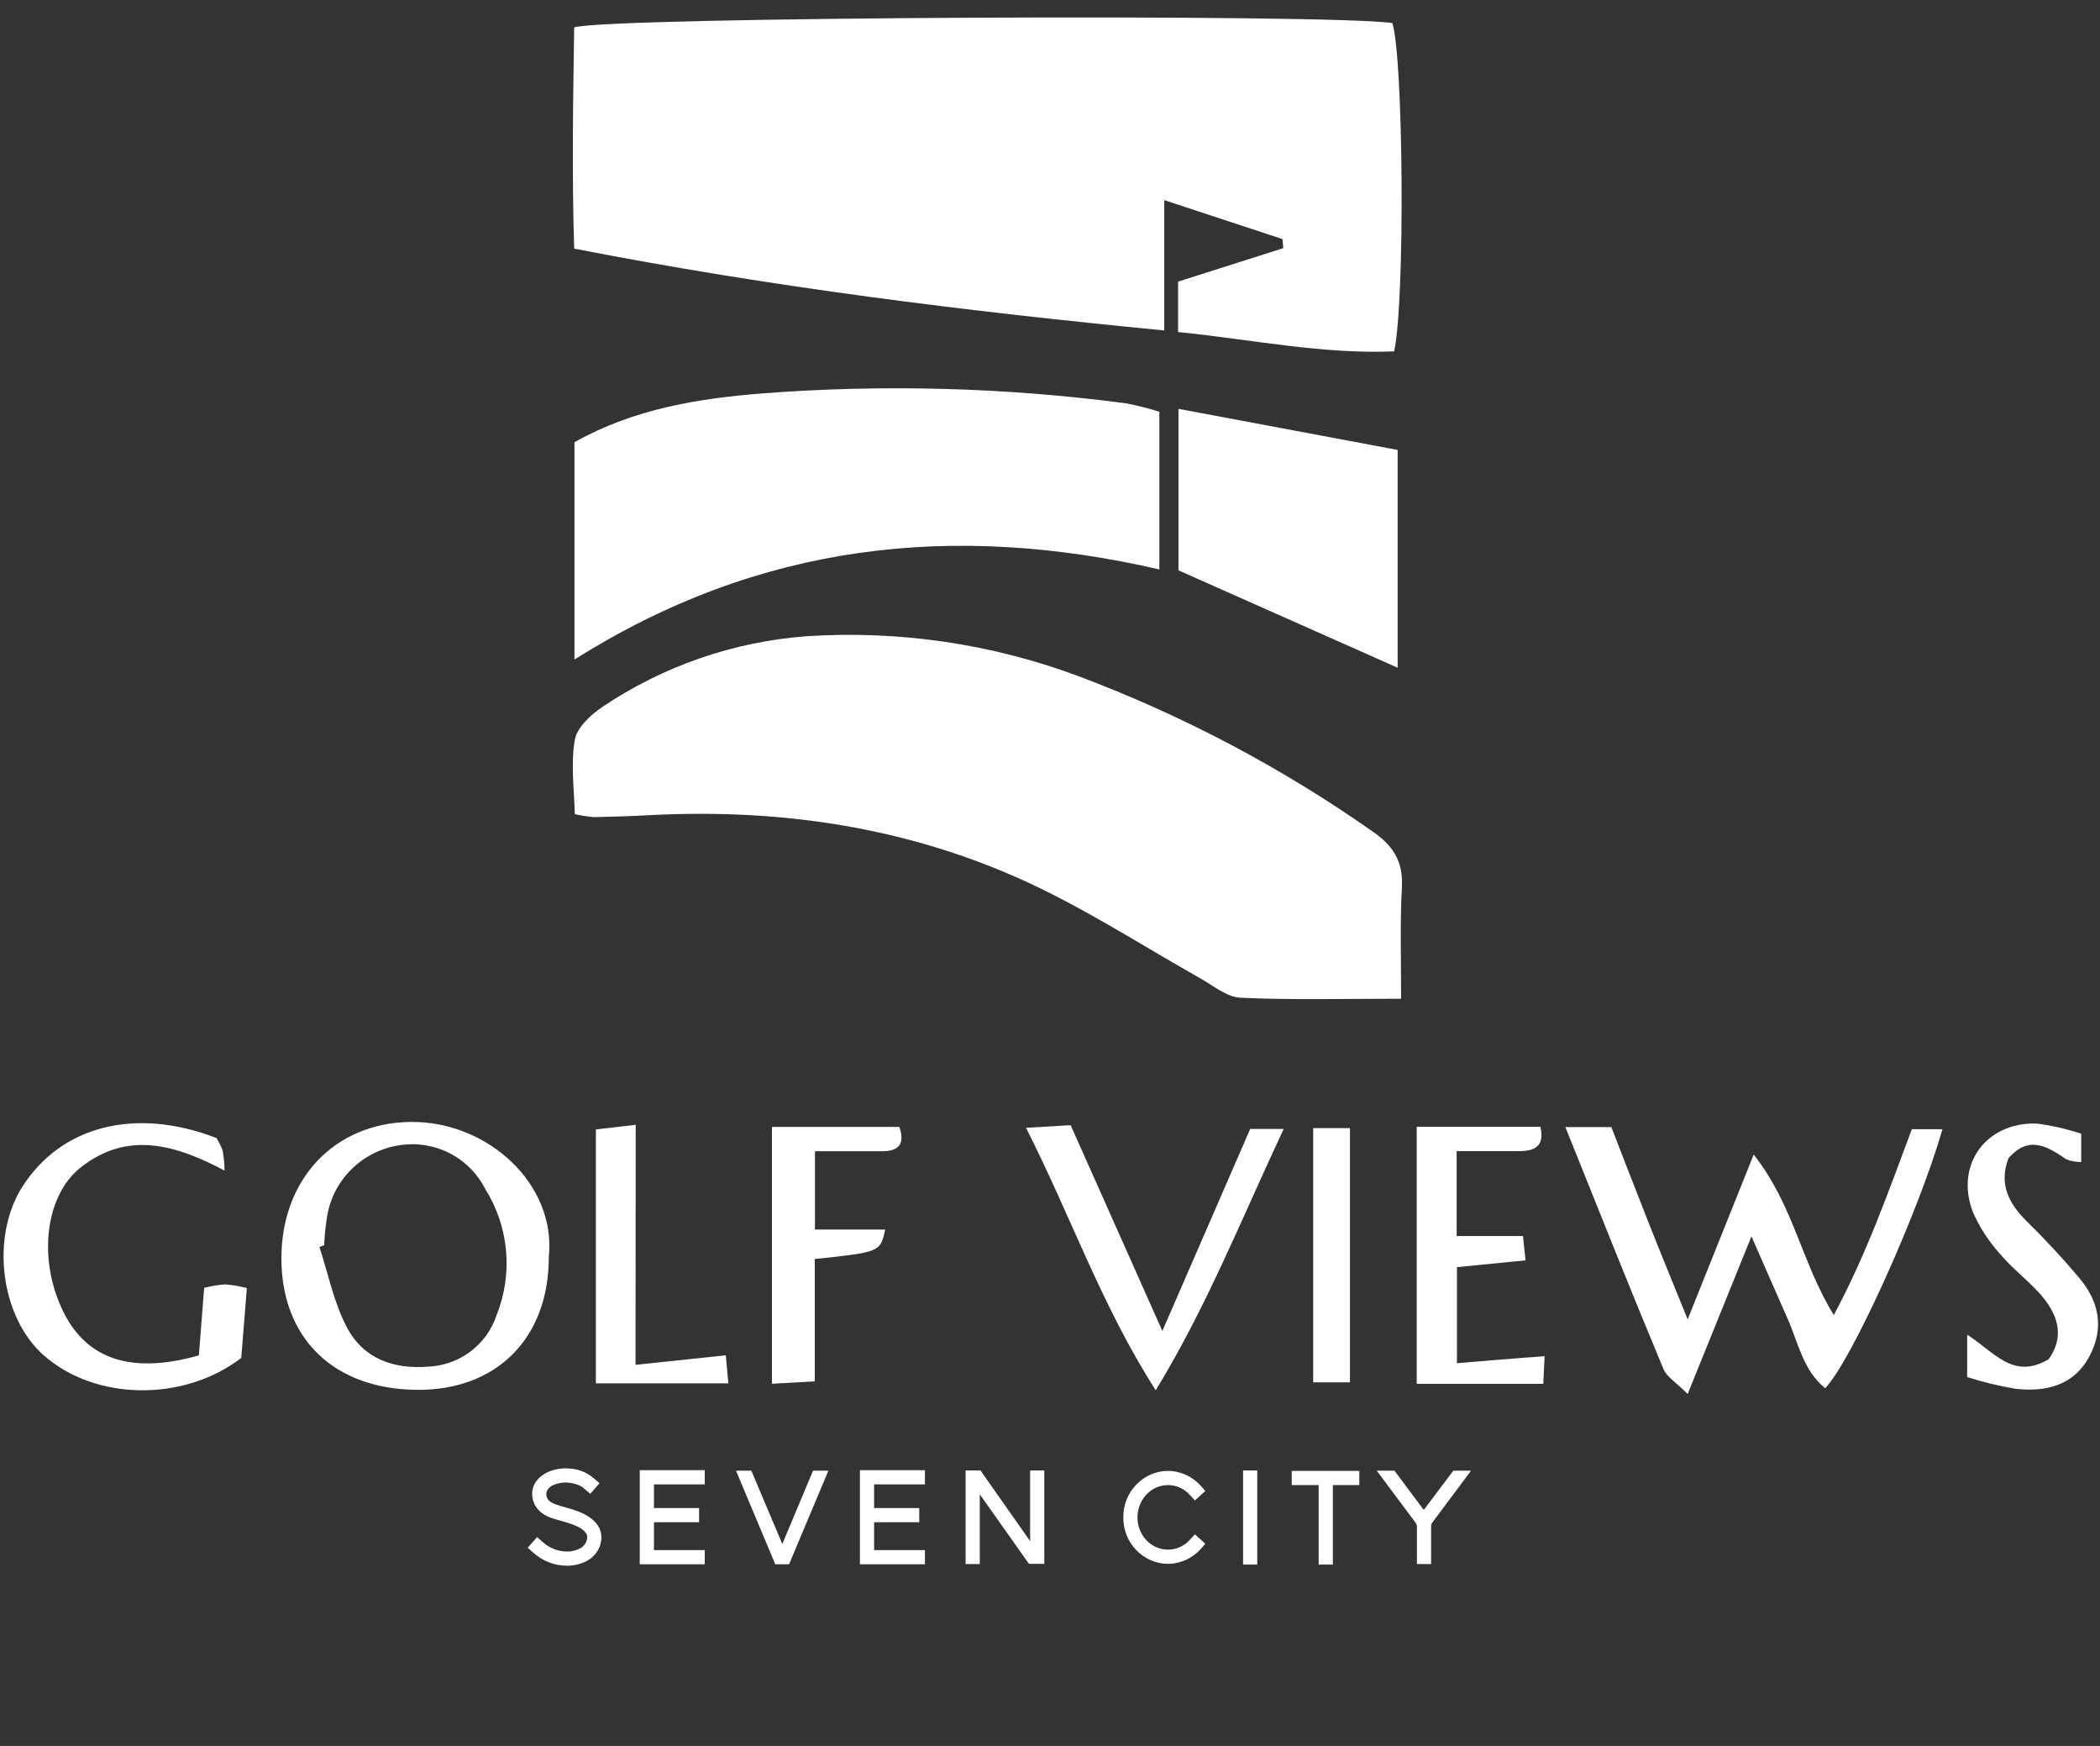
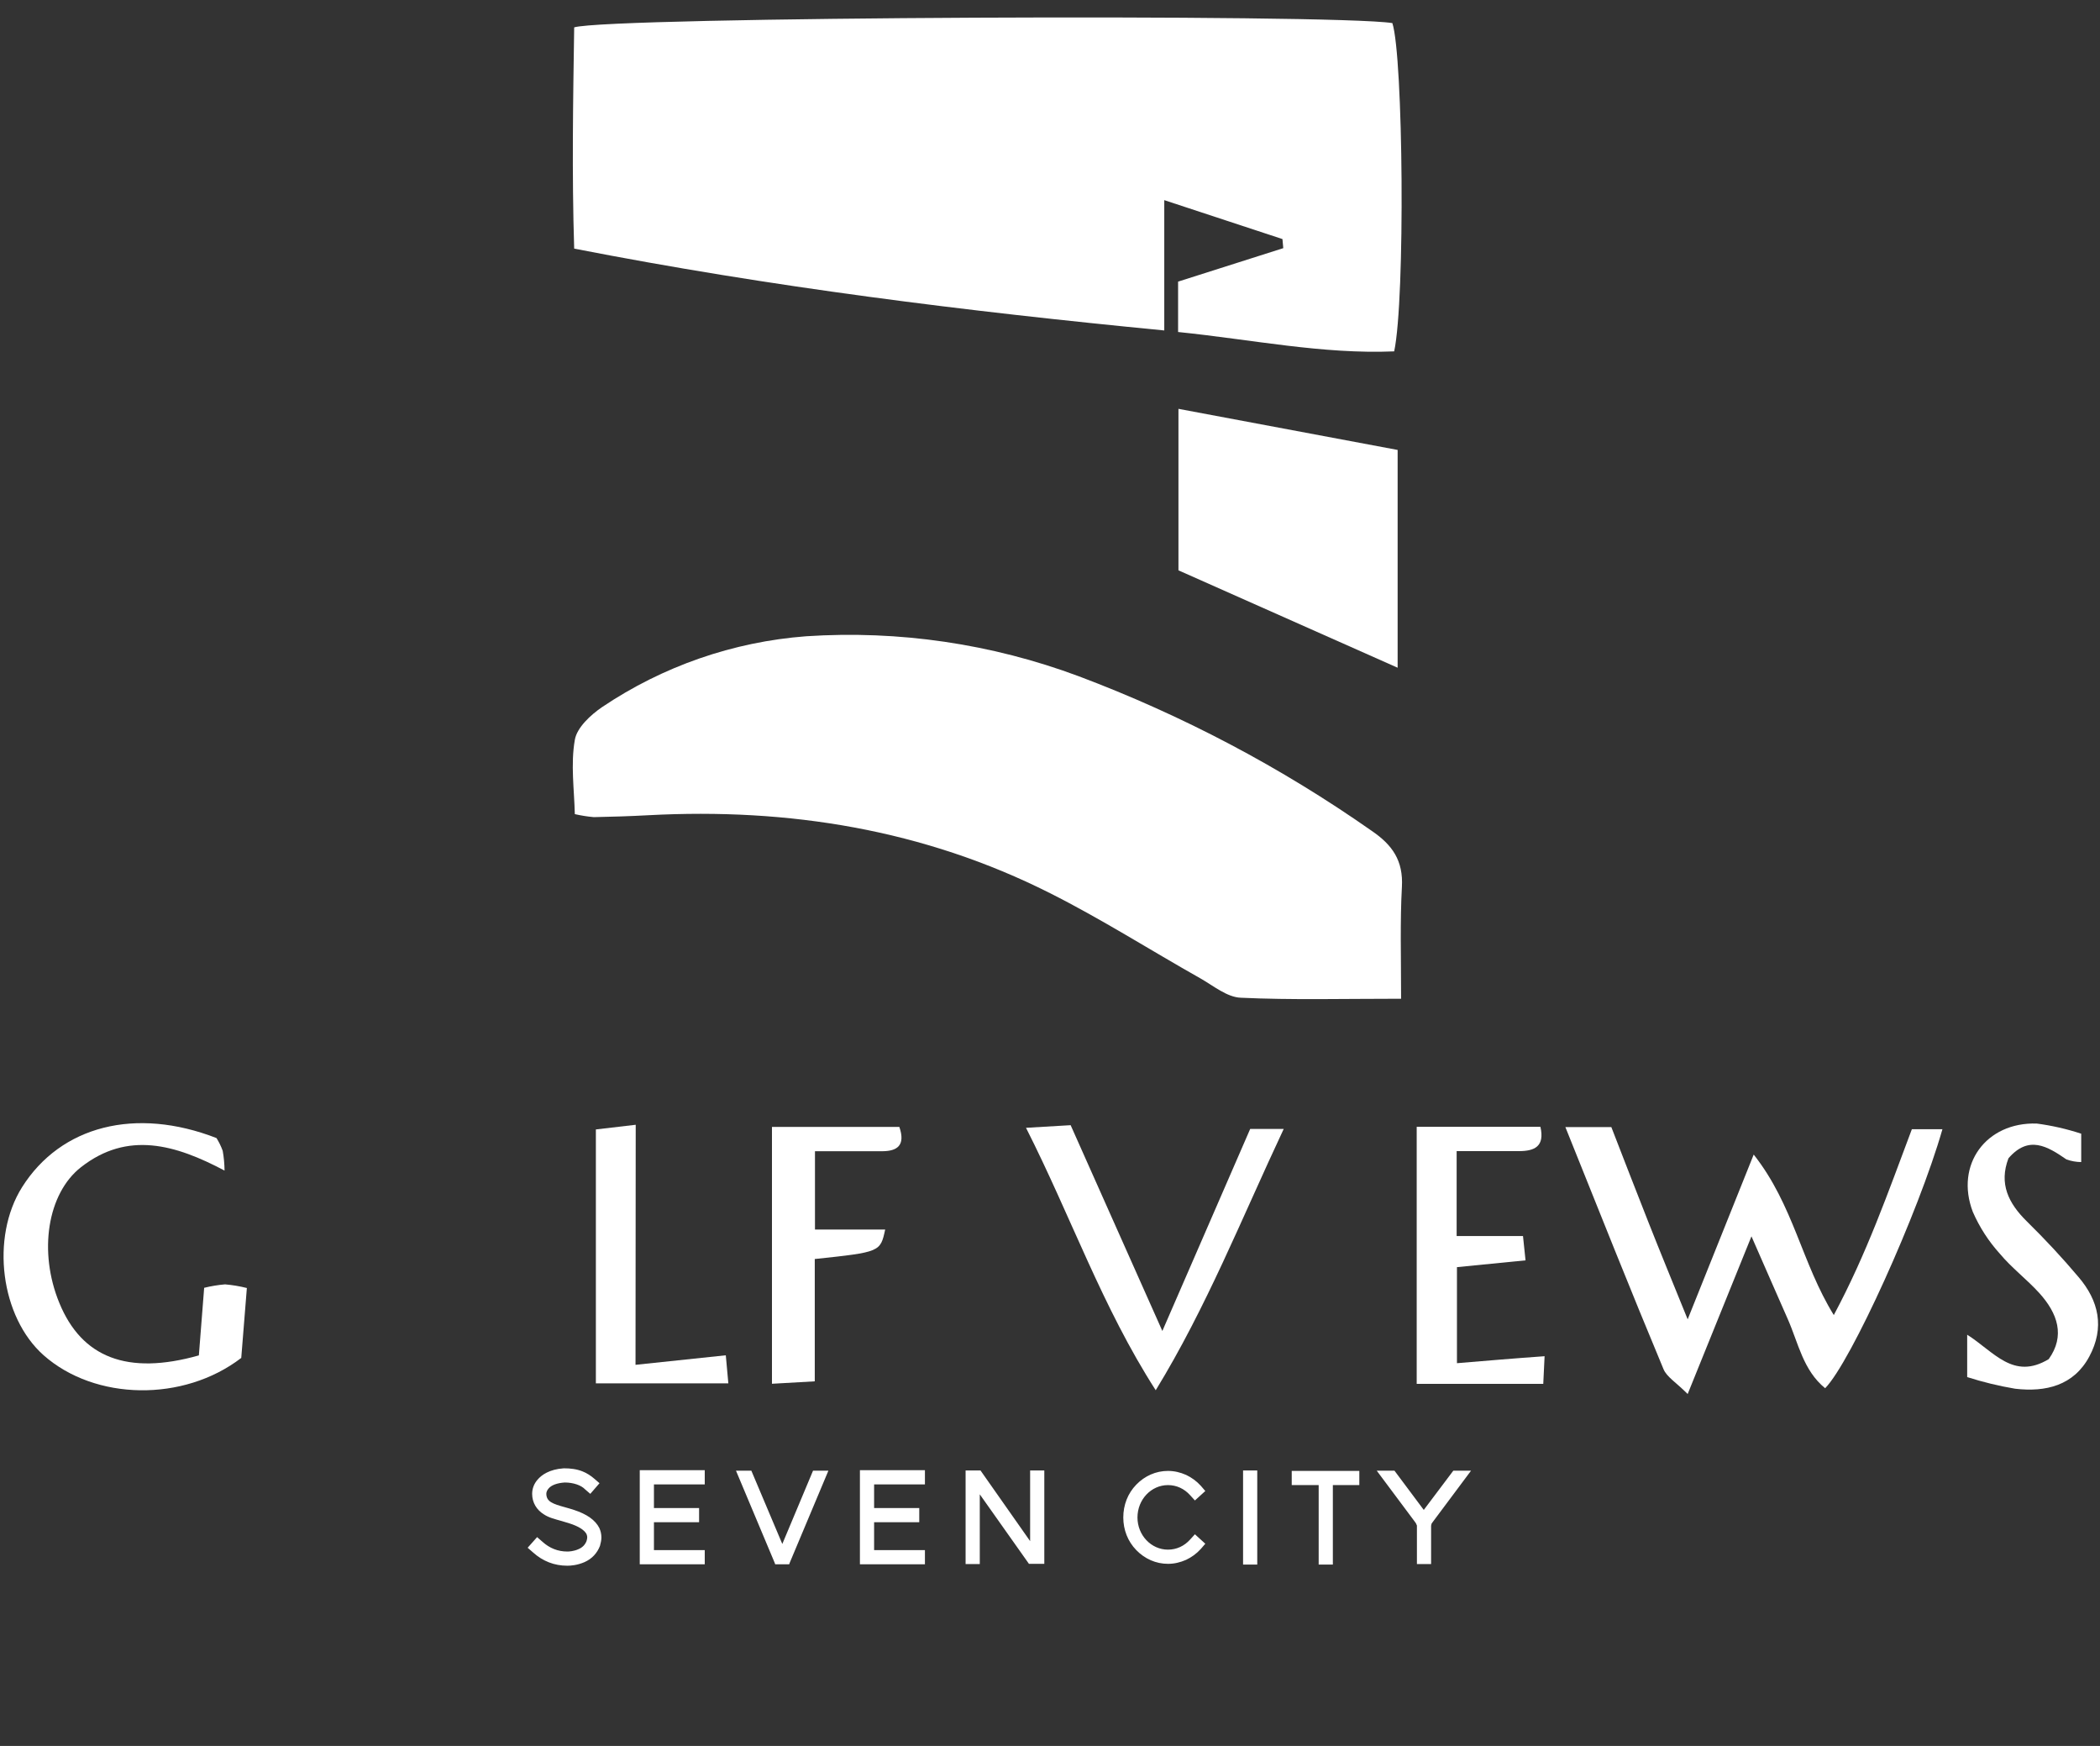
<svg xmlns="http://www.w3.org/2000/svg" width="231" height="192" viewBox="0 0 231 192" fill="none">
  <rect x="0" y="0" width="231" height="192" fill="#333333" stroke="none" />
  <g clip-path="url(#clip0)">
    <g clip-path="url(#clip1)">
      <path d="M172.192 123.948H177.248C178.627 127.491 179.949 130.934 181.306 134.355C182.572 137.564 183.884 140.751 185.644 145.086C188.244 138.6 190.396 133.218 192.907 126.967C197.301 132.539 198.164 138.857 201.718 144.618C205.338 137.854 207.67 131.19 210.304 124.182H213.667C211.033 133.386 203.578 149.81 200.765 152.663C198.332 150.679 197.817 147.682 196.651 145.052C195.485 142.422 194.331 139.759 192.661 135.96C190.094 142.289 187.997 147.481 185.644 153.298C184.354 152.005 183.346 151.426 182.987 150.568C179.411 142.01 175.992 133.408 172.192 123.948Z" fill="white" />
-       <path d="M60.368 138.255C60.368 147.169 54.618 152.941 45.796 152.841C36.716 152.741 30.988 147.191 30.955 138.444C30.921 129.697 36.784 123.457 45.202 123.379C53.62 123.301 61.22 130.187 60.368 138.255ZM35.708 136.918L35.136 137.129C36.1 140.071 36.716 143.213 38.14 145.932C39.922 149.364 43.218 150.601 47.107 150.289C48.798 150.216 50.427 149.63 51.773 148.61C53.12 147.59 54.12 146.185 54.64 144.584C55.536 142.329 55.885 139.896 55.659 137.482C55.433 135.068 54.638 132.741 53.34 130.689C52.478 129.011 51.103 127.648 49.414 126.796C47.724 125.943 45.806 125.644 43.935 125.942C41.976 126.238 40.16 127.135 38.739 128.507C37.318 129.88 36.364 131.659 36.01 133.597C35.819 134.706 35.703 135.827 35.663 136.951L35.708 136.918Z" fill="white" />
      <path d="M22.458 141.62C23.213 141.433 23.981 141.306 24.756 141.241C25.565 141.31 26.367 141.444 27.155 141.642L26.538 149.331C20.171 154.211 10.453 154.033 4.803 149.041C0.062 144.84 -1.059 136.104 2.427 130.555C6.687 123.803 14.914 121.697 23.814 125.151C24.091 125.594 24.32 126.064 24.498 126.555C24.626 127.272 24.693 127.999 24.7 128.728C19.308 125.875 14.051 124.337 8.917 128.349C5.207 131.246 4.209 137.664 6.53 143.291C8.984 149.264 13.984 151.281 21.875 149.052L22.458 141.62Z" fill="white" />
      <path d="M112.861 124.025L117.771 123.736L127.859 146.367C131.356 138.322 134.338 131.446 137.521 124.148H141.209C136.546 134.076 132.713 143.759 127.13 152.885C121.234 143.715 117.827 133.82 112.861 124.025Z" fill="white" />
      <path d="M155.837 123.914H169.446C169.939 126.076 168.807 126.588 167.08 126.588H160.231V135.926H167.529L167.809 138.6L160.265 139.347V149.91L165.096 149.509C166.542 149.387 167.988 149.286 169.905 149.142C169.849 150.312 169.815 151.103 169.759 152.184H155.837V123.914Z" fill="white" />
      <path d="M216.39 151.437V146.779C219.338 148.64 221.457 151.816 225.358 149.465C227.185 146.913 226.355 144.439 224.315 142.188C222.948 140.684 221.277 139.425 219.977 137.865C218.743 136.501 217.74 134.946 217.007 133.263C215.034 128.081 218.464 123.379 224.046 123.557C225.706 123.777 227.343 124.15 228.933 124.672V127.792C228.379 127.787 227.829 127.689 227.308 127.502C225.212 126.053 223.149 124.805 220.93 127.379C219.865 130.176 220.93 132.327 222.948 134.31C224.965 136.294 226.837 138.299 228.631 140.428C230.873 143.046 231.534 145.999 229.819 149.186C228.104 152.373 225.032 153.108 221.67 152.718C219.881 152.418 218.117 151.989 216.39 151.437Z" fill="white" />
      <path d="M84.916 123.925H98.928C99.634 125.975 98.67 126.577 97.112 126.599C94.758 126.599 92.415 126.599 89.647 126.599V135.213H97.37C96.832 137.686 96.832 137.686 89.624 138.455V151.905L84.916 152.172V123.925Z" fill="white" />
      <path d="M69.907 150.089L79.838 149.041L80.118 152.128H65.546V124.204L69.929 123.691L69.907 150.089Z" fill="white" />
-       <path d="M144.449 124.059H148.495V152.016H144.449V124.059Z" fill="white" />
    </g>
    <g clip-path="url(#clip2)">
      <path d="M141.07 26.29L128.07 22.01V36.34C106.13 34.21 84.91 31.58 63.16 27.34C62.9 19.11 63.04 11.02 63.16 3.01C66.98 1.84 146.63 1.5 153.16 2.54C154.36 6.21 154.59 32.87 153.36 38.64C145.49 38.97 137.72 37.34 129.59 36.51V30.97L141.16 27.29L141.07 26.29Z" fill="white" />
      <path d="M154.12 109.83C147.73 109.83 142.12 109.98 136.48 109.72C134.97 109.66 133.48 108.41 132.04 107.59C126.52 104.48 121.15 101.06 115.5 98.22C101.61 91.22 86.76 88.83 71.32 89.65C69.32 89.76 67.32 89.82 65.32 89.86C64.617 89.798 63.919 89.687 63.23 89.53C63.17 86.86 62.76 84.05 63.23 81.37C63.45 80.02 64.98 78.61 66.23 77.76C72.909 73.264 80.642 70.579 88.67 69.97C98.869 69.296 109.095 70.796 118.67 74.37C130.081 78.661 140.907 84.373 150.89 91.37C153.17 92.92 154.37 94.65 154.21 97.53C154 101.34 154.12 105.18 154.12 109.83Z" fill="white" />
-       <path d="M63.19 72.53V48.63C69.71 44.96 76.81 43.82 83.9 43.26C97.215 42.243 110.6 42.608 123.84 44.35C125.087 44.587 126.319 44.897 127.53 45.28V62.62C104.9 57.42 83.58 59.68 63.19 72.53Z" fill="white" />
      <path d="M129.63 44.96L153.74 49.48V73.43L129.63 62.72V44.96Z" fill="white" />
    </g>
    <g clip-path="url(#clip3)">
      <path d="M62.41 172.182C62.774 172.182 63.502 172.13 64.282 171.792C65.114 171.428 65.686 170.804 65.998 169.998C66.076 169.686 66.154 169.4 66.154 169.088C66.154 168.698 66.076 168.36 65.92 168.022C65.478 167.164 64.568 166.514 63.138 166.046C62.8 165.942 62.488 165.838 62.176 165.76C60.772 165.37 60.096 165.136 60.096 164.252C60.096 164.07 60.2 163.862 60.33 163.706C60.642 163.316 61.292 163.082 62.124 163.03C63.086 163.03 63.944 163.342 64.36 163.784L64.932 164.278L65.946 163.108L65.374 162.614C64.984 162.276 64.542 161.99 64.074 161.808C63.424 161.548 62.748 161.47 62.02 161.47C60.408 161.574 59.55 162.224 59.134 162.718C58.744 163.16 58.536 163.706 58.536 164.278C58.536 165.24 59.03 166.046 59.836 166.54C60.382 166.904 61.058 167.06 61.786 167.268C62.072 167.346 62.358 167.45 62.644 167.528C63.632 167.84 64.282 168.256 64.516 168.698C64.542 168.776 64.594 168.906 64.594 169.062C64.594 169.166 64.568 169.322 64.516 169.478C64.36 169.868 64.074 170.18 63.632 170.362C63.112 170.596 62.592 170.622 62.41 170.622C61.37 170.622 60.46 170.258 59.68 169.556L59.082 169.036L58.042 170.206L58.64 170.726C59.706 171.688 60.98 172.182 62.41 172.182ZM77.523 163.238V161.678H71.933H70.373V163.238V165.838V167.398V170.466V172.026H77.523V170.466H71.933V167.398H76.899V165.838H71.933V163.238H77.523ZM85.274 172.026H86.808L86.886 171.818L91.124 161.73H89.434L86.054 169.79L82.648 161.73H80.958L85.196 171.818L85.274 172.026ZM101.742 163.238V161.678H96.152H94.592V163.238V165.838V167.398V170.466V172.026H101.742V170.466H96.152V167.398H101.118V165.838H96.152V163.238H101.742ZM106.216 172H107.776V164.33L113.184 171.974H114.874V171.922V171.662V161.704H113.314V169.478L107.854 161.704H106.216V162.146V172ZM128.476 171.974C129.178 171.974 129.828 171.818 130.478 171.532C131.076 171.246 131.622 170.856 132.09 170.336L132.584 169.764L131.44 168.724L130.92 169.296C130.27 170.024 129.412 170.414 128.476 170.414C126.63 170.414 125.122 168.828 125.122 166.878C125.122 164.902 126.63 163.316 128.476 163.316C129.412 163.316 130.27 163.706 130.92 164.434L131.44 165.006L132.584 163.966L132.09 163.394C131.622 162.874 131.076 162.484 130.478 162.198C129.828 161.912 129.178 161.756 128.476 161.756C127.15 161.756 125.928 162.302 124.992 163.264C124.056 164.226 123.562 165.5 123.562 166.878C123.562 168.23 124.056 169.504 124.992 170.466C125.928 171.428 127.15 171.974 128.476 171.974ZM138.298 172.052V161.704H136.738V172.052H138.298ZM149.526 161.756H142.09V163.316H145.054V172.052H146.614V163.316H149.526V161.756ZM155.757 167.528L155.861 167.762V172H157.421V167.788L157.473 167.554L157.603 167.372L161.815 161.73H159.865L156.615 166.046L153.391 161.73H151.441L155.653 167.372L155.757 167.528Z" fill="white" />
    </g>
  </g>
  <defs>
    <clipPath id="clip0">
      <rect width="231" height="192" fill="white" />
    </clipPath>
    <clipPath id="clip1">
      <rect width="241" height="39" fill="white" transform="translate(-7 119)" />
    </clipPath>
    <clipPath id="clip2">
      <rect width="100" height="113" fill="white" transform="translate(59)" />
    </clipPath>
    <clipPath id="clip3">
      <rect width="161.596" height="30" fill="white" transform="translate(30.041 152)" />
    </clipPath>
  </defs>
</svg>